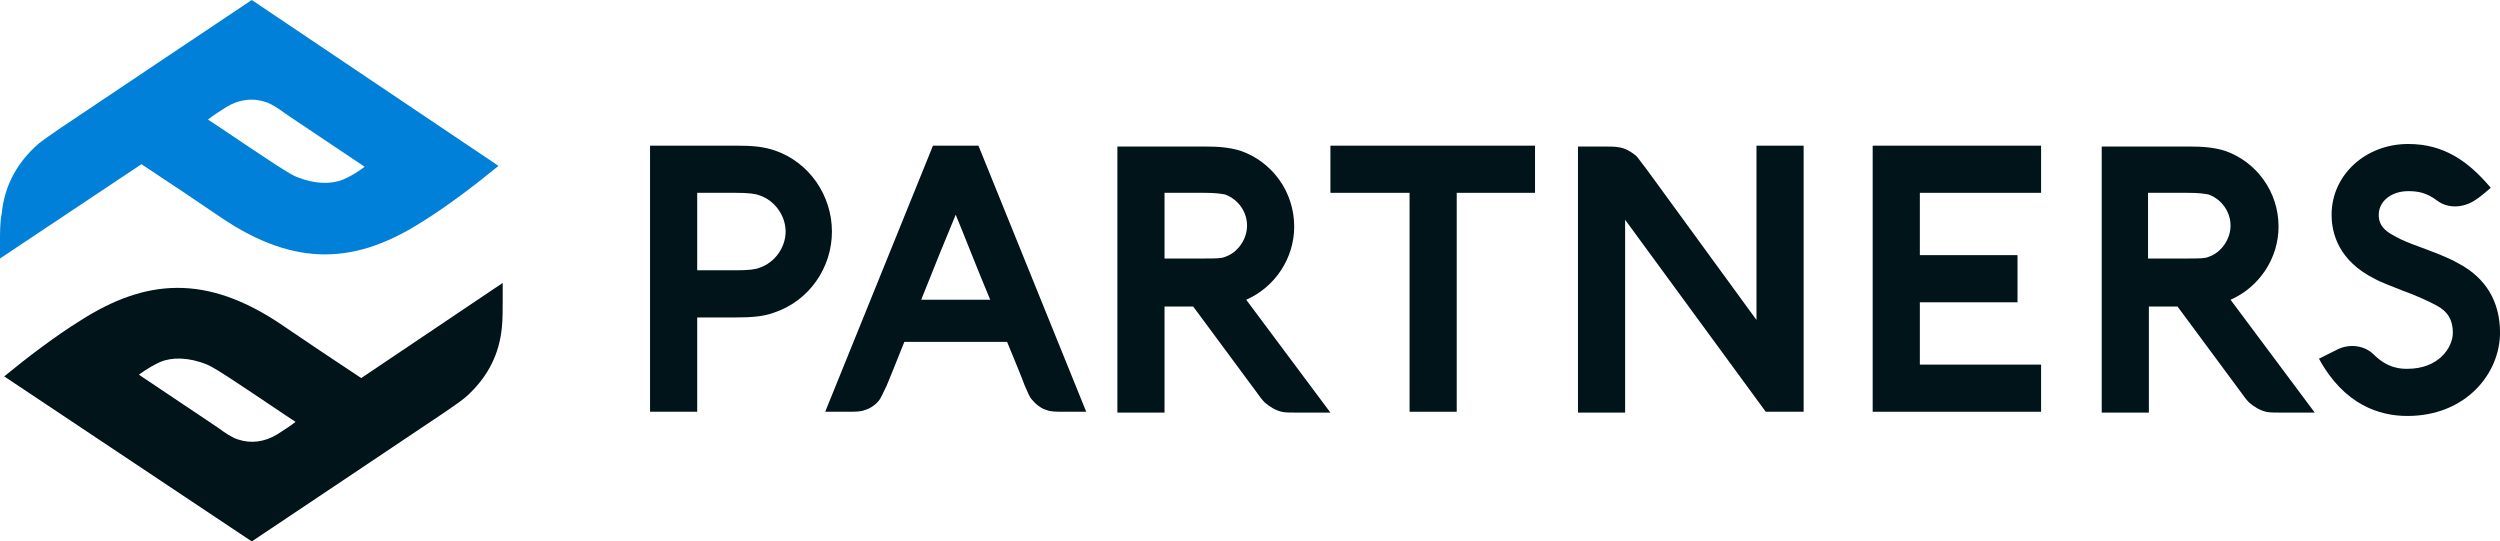
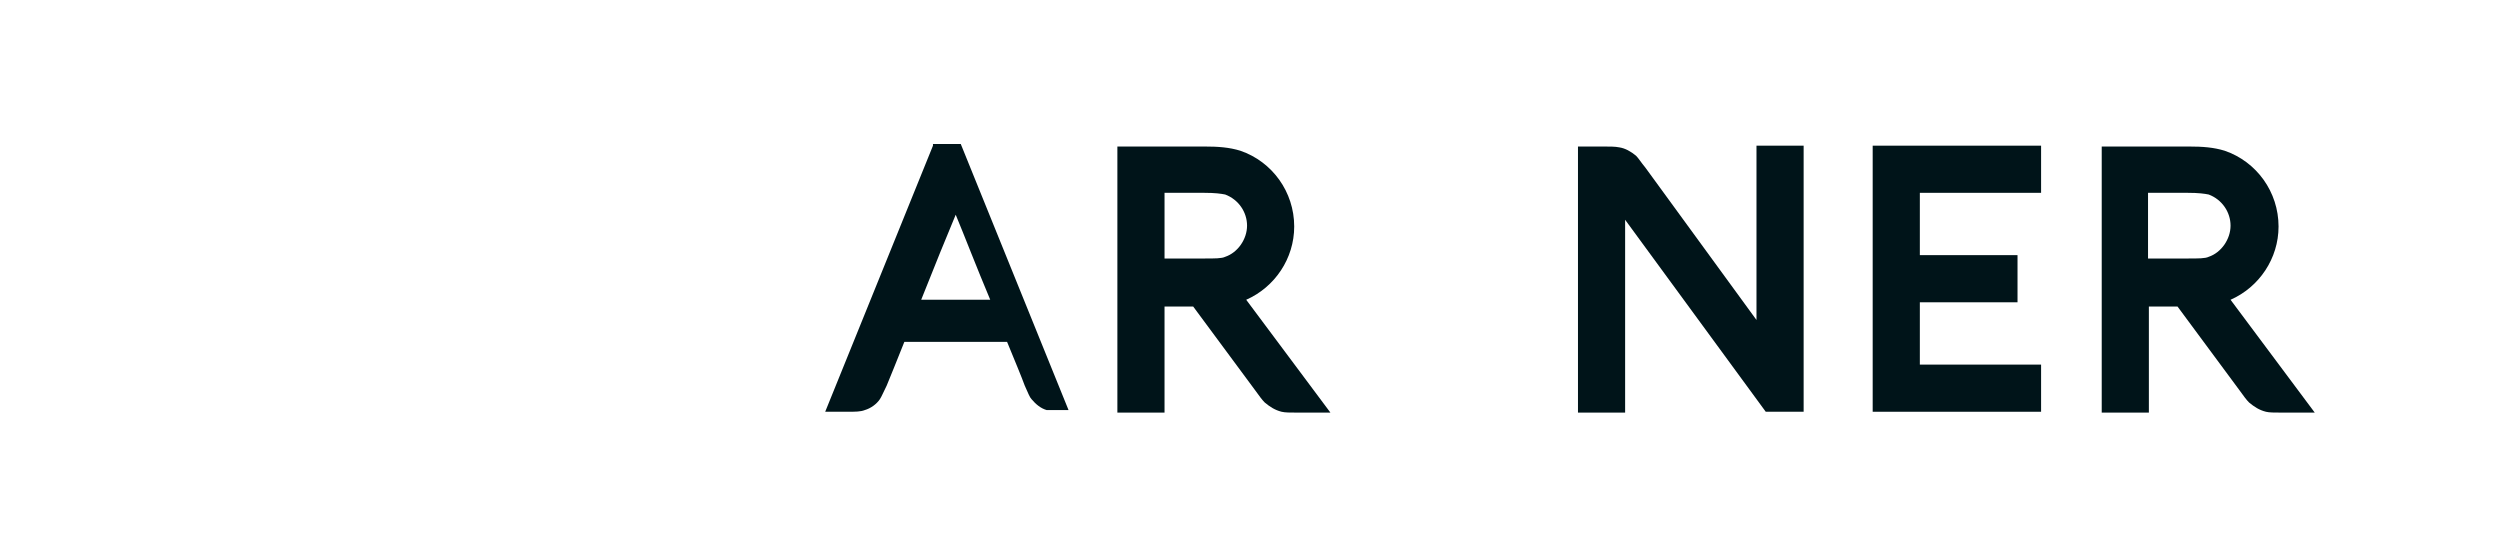
<svg xmlns="http://www.w3.org/2000/svg" version="1.1" id="design" x="0px" y="0px" width="296.9px" height="64.3px" viewBox="0 0 296.9 64.3" style="enable-background:new 0 0 296.9 64.3;" xml:space="preserve">
  <style type="text/css">
	.st0{fill:#0080D9;}
	.st1{fill:#001419;}
</style>
  <g>
    <g>
-       <path class="st0" d="M29.9,0c0,0-18.4,12.3-23,15.4c-1.3,0.9-2.2,1.5-2.8,2.1c-2.3,2.2-3.6,4.8-3.9,7.9C0,26.2,0,27.8,0,28.6    c0,1.2,0,2.1,0,2.1l16.8-11.2c3.5,2.3,7.2,4.8,9.4,6.3c9,6.1,16.2,5.5,24,0.5c2.9-1.8,6.2-4.3,9-6.6L29.9,0z M40.8,21.3    c-1.4,0.6-3.4,0.6-5.6-0.3c-0.7-0.3-2.1-1.2-3.3-2c-2.6-1.7-6.1-4.1-7.2-4.8c0.6-0.5,1.6-1.1,2.2-1.5c1.5-0.9,3.1-1.1,4.6-0.6    c0.7,0.2,1.6,0.8,2.4,1.4c3,2,9.4,6.3,9.4,6.3S42.2,20.7,40.8,21.3z" />
-       <path class="st1" d="M29.9,64.3c0,0,18.4-12.3,23-15.4c1.3-0.9,2.2-1.5,2.8-2.1c2.3-2.2,3.6-4.8,3.9-7.9c0.1-0.8,0.1-2.4,0.1-3.2    c0-1.2,0-2.1,0-2.1L42.9,44.9c-3.5-2.3-7.2-4.8-9.4-6.3c-9-6.1-16.2-5.5-24-0.5c-2.9,1.8-6.2,4.3-9,6.6L29.9,64.3z M19,43    c1.4-0.6,3.4-0.6,5.6,0.3c0.7,0.3,2.1,1.2,3.3,2c2.6,1.7,6.1,4.1,7.2,4.8c-0.6,0.5-1.6,1.1-2.2,1.5c-1.5,0.9-3.1,1.1-4.6,0.6    c-0.7-0.2-1.6-0.8-2.4-1.4c-3-2-9.4-6.3-9.4-6.3S17.5,43.7,19,43z" />
-     </g>
+       </g>
    <g>
-       <path class="st1" d="M92.1,17.9c-1.4-0.5-2.8-0.6-4.6-0.6H77.2v31.6h5.6V37.7h4.6c1.8,0,3.3-0.1,4.6-0.6c4.1-1.4,6.8-5.3,6.8-9.6    S96.1,19.3,92.1,17.9z M90.2,31.8c-0.5,0.2-1.3,0.3-2.8,0.3h-4.6v-9.2h4.6c1.4,0,2.3,0.1,2.8,0.3c1.8,0.6,3.1,2.4,3.1,4.3    S92,31.2,90.2,31.8z" />
      <polygon class="st1" points="242.4,22.9 242.4,17.3 222.4,17.3 222.4,48.9 242.4,48.9 242.4,43.3 228,43.3 228,35.9 239.6,35.9     239.6,30.3 228,30.3 228,22.9   " />
-       <polygon class="st1" points="182.3,17.3 158,17.3 158,22.9 167.4,22.9 167.4,48.9 173,48.9 173,22.9 182.3,22.9   " />
-       <path class="st1" d="M110.8,17.3L98,48.9c0,0,1.5,0,2.6,0c1,0,1.6,0,2.1-0.2c0.7-0.2,1.4-0.7,1.8-1.3c0.2-0.3,0.4-0.8,0.8-1.6    c0.4-1,1.2-2.9,2.1-5.2h12.2c0.9,2.2,1.7,4.1,2.1,5.2c0.4,0.9,0.6,1.4,0.8,1.6c0.5,0.6,1.1,1.1,1.8,1.3c0.5,0.2,1.1,0.2,2.1,0.2    c1.1,0,2.6,0,2.6,0l-12.8-31.6H110.8z M109.4,35.6c1.5-3.8,3.1-7.7,4.1-10.1c1,2.4,2.5,6.3,4.1,10.1H109.4z" />
+       <path class="st1" d="M110.8,17.3L98,48.9c0,0,1.5,0,2.6,0c1,0,1.6,0,2.1-0.2c0.7-0.2,1.4-0.7,1.8-1.3c0.2-0.3,0.4-0.8,0.8-1.6    c0.4-1,1.2-2.9,2.1-5.2h12.2c0.9,2.2,1.7,4.1,2.1,5.2c0.4,0.9,0.6,1.4,0.8,1.6c0.5,0.6,1.1,1.1,1.8,1.3c1.1,0,2.6,0,2.6,0l-12.8-31.6H110.8z M109.4,35.6c1.5-3.8,3.1-7.7,4.1-10.1c1,2.4,2.5,6.3,4.1,10.1H109.4z" />
      <path class="st1" d="M148,35.6c3.4-1.5,5.7-4.9,5.7-8.7c0-4.1-2.6-7.7-6.4-9c-1.3-0.4-2.6-0.5-4.3-0.5h-10.3v31.6h5.6V36.4h3.4    c1.1,1.5,5.7,7.7,7.4,10c0.5,0.7,0.8,1.1,1.1,1.4c0.6,0.5,1.2,0.9,2,1.1c0.4,0.1,1,0.1,1.8,0.1c1.6,0,4,0,4,0L148,35.6z     M138.3,22.9h4.7c1.3,0,2,0.1,2.5,0.2c1.6,0.6,2.6,2.1,2.6,3.7s-1.1,3.2-2.6,3.7c-0.4,0.2-1.2,0.2-2.5,0.2h-4.7V22.9z" />
      <path class="st1" d="M264.9,35.6c3.4-1.5,5.7-4.9,5.7-8.7c0-4.1-2.6-7.7-6.4-9c-1.3-0.4-2.6-0.5-4.3-0.5h-10.3v31.6h5.6V36.4h3.4    c1.1,1.5,5.7,7.7,7.4,10c0.5,0.7,0.8,1.1,1.1,1.4c0.6,0.5,1.2,0.9,2,1.1c0.4,0.1,1,0.1,1.8,0.1c1.6,0,4,0,4,0L264.9,35.6z     M255.1,22.9h4.7c1.3,0,2,0.1,2.5,0.2c1.6,0.6,2.6,2.1,2.6,3.7s-1.1,3.2-2.6,3.7c-0.4,0.2-1.2,0.2-2.5,0.2h-4.7V22.9z" />
      <path class="st1" d="M214.2,48.9V17.3h-5.6V38c-4.6-6.3-11.3-15.5-13.2-18.1c-0.5-0.6-0.8-1.1-1.1-1.4c-0.6-0.5-1.3-0.9-2-1    c-0.5-0.1-1.1-0.1-2.1-0.1c-1.3,0-2.8,0-2.8,0v31.6h5.6V26.1l16.7,22.8H214.2z" />
-       <path class="st1" d="M292,31.3c-1.4-0.8-3.1-1.4-4.7-2c-1.1-0.4-2.1-0.8-2.8-1.2c-1.8-0.9-2-1.8-2-2.6c0-1.6,1.5-2.8,3.5-2.8    c1.2,0,2.2,0.2,3.4,1.1c1.3,1,3.1,0.9,4.5,0c0.8-0.5,1.9-1.5,1.9-1.5c-2.7-3.2-5.6-5.2-9.8-5.2c-5.1,0-9.1,3.7-9.1,8.4    c0,2.3,0.9,5.5,5.1,7.6c0.9,0.5,2.1,0.9,3.3,1.4c1.4,0.5,3,1.2,4.1,1.8c1.3,0.7,1.9,1.7,1.9,3.2c0,1.8-1.7,4.3-5.4,4.3    c-0.7,0-2.3,0-4-1.7c-1.1-1.1-2.9-1.3-4.3-0.6s-2.2,1.1-2.2,1.1c3,5.5,7.2,6.8,10.5,6.8c6.9,0,11-5,11-9.9    C296.9,35.8,295.2,33,292,31.3z" />
    </g>
  </g>
</svg>